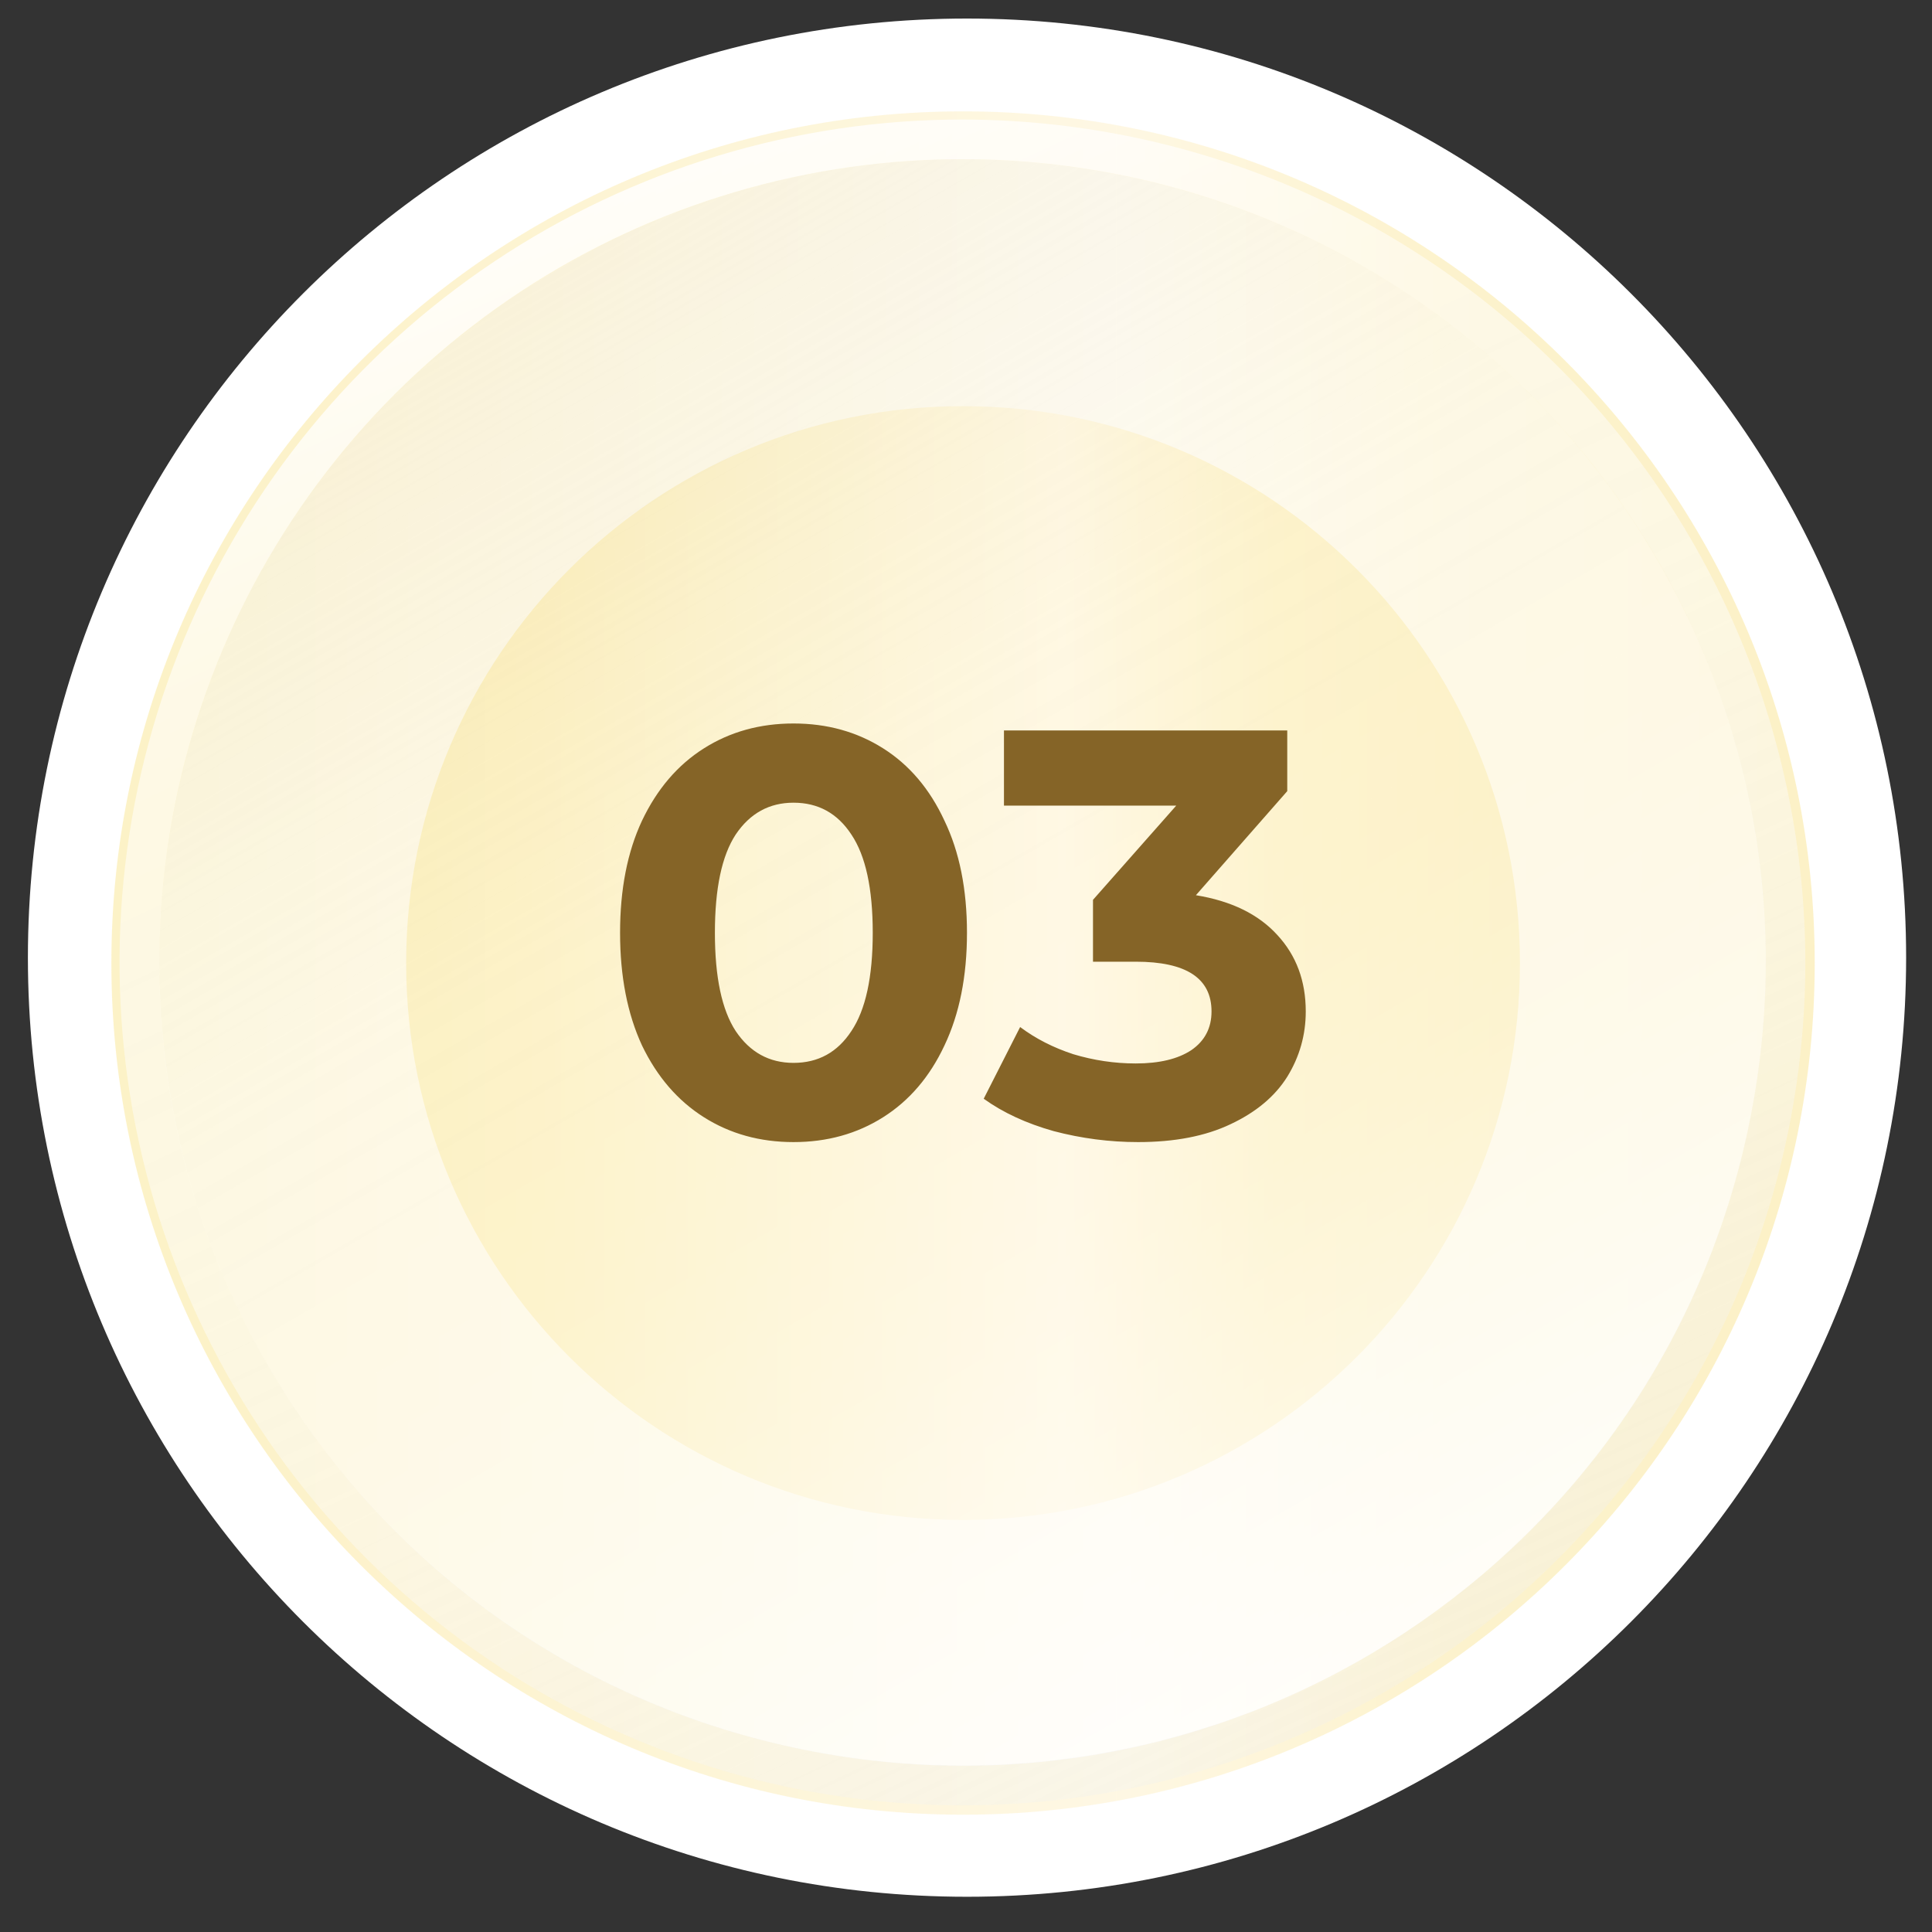
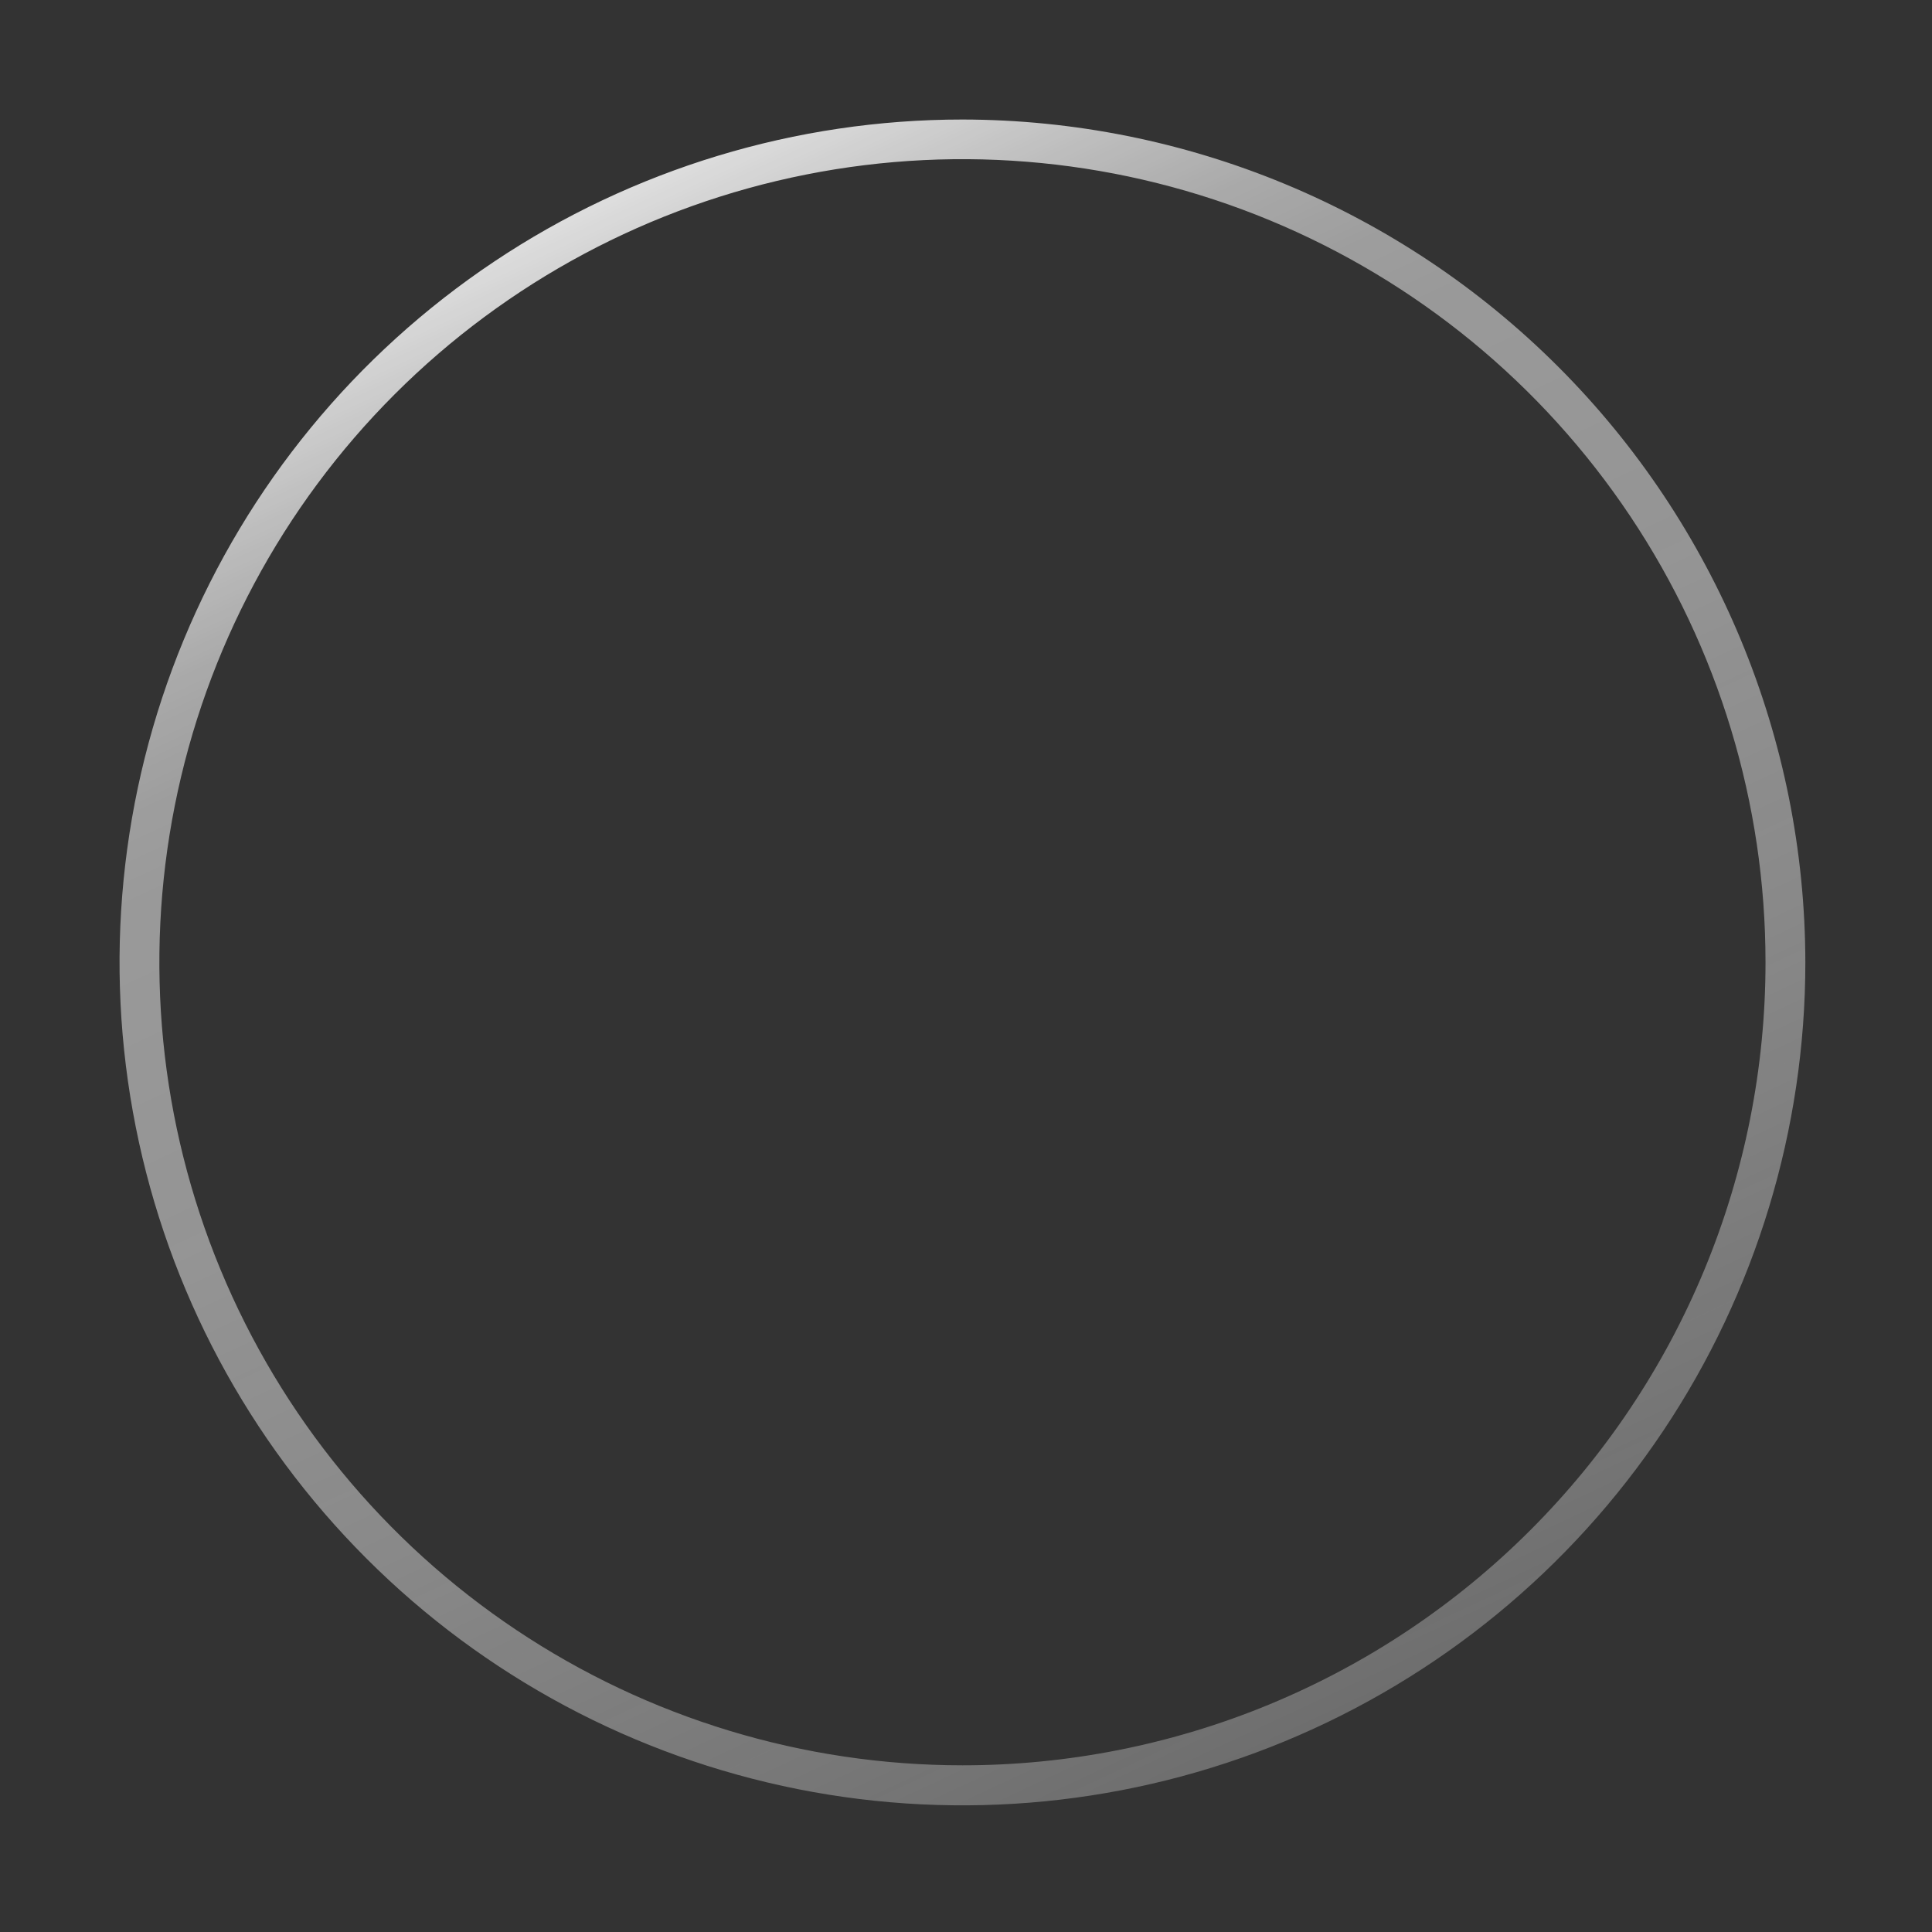
<svg xmlns="http://www.w3.org/2000/svg" width="97" height="97" viewBox="0 0 97 97" fill="none">
  <rect x="0" y="0" width="97" height="97" fill="#333333" stroke="none" />
-   <path d="M48.551 95.231C74.592 95.231 95.701 74.122 95.701 48.081C95.701 22.041 74.592 0.931 48.551 0.931C22.511 0.931 1.401 22.041 1.401 48.081C1.401 74.122 22.511 95.231 48.551 95.231Z" fill="white" />
-   <path opacity="0.5" d="M48.352 91.111C71.968 91.111 91.112 71.967 91.112 48.351C91.112 24.736 71.968 5.591 48.352 5.591C24.736 5.591 5.592 24.736 5.592 48.351C5.592 71.967 24.736 91.111 48.352 91.111Z" fill="url(#paint0_linear_130_103)" />
-   <path d="M48.352 76.311C63.794 76.311 76.312 63.793 76.312 48.351C76.312 32.91 63.794 20.391 48.352 20.391C32.91 20.391 20.392 32.91 20.392 48.351C20.392 63.793 32.91 76.311 48.352 76.311Z" fill="url(#paint1_linear_130_103)" />
-   <path style="mix-blend-mode:overlay" d="M87.621 57.354C92.608 35.651 79.056 14.015 57.354 9.029C35.651 4.042 14.015 17.593 9.029 39.296C4.042 60.999 17.593 82.635 39.296 87.621C60.999 92.608 82.635 79.056 87.621 57.354Z" fill="url(#paint2_linear_130_103)" />
  <g style="mix-blend-mode:soft-light">
    <path d="M48.322 6.001C39.951 6.001 31.769 8.483 24.81 13.134C17.85 17.784 12.426 24.393 9.223 32.126C6.02 39.859 5.182 48.368 6.815 56.578C8.448 64.787 12.478 72.328 18.397 78.246C24.315 84.165 31.856 88.195 40.065 89.828C48.275 91.461 56.784 90.623 64.517 87.42C72.25 84.217 78.859 78.793 83.509 71.833C88.159 64.874 90.641 56.691 90.641 48.321C90.628 37.102 86.165 26.345 78.232 18.411C70.298 10.477 59.541 6.015 48.322 6.001V6.001ZM48.322 88.631C40.346 88.631 32.551 86.266 25.92 81.835C19.289 77.405 14.121 71.107 11.07 63.739C8.018 56.371 7.22 48.263 8.777 40.442C10.334 32.62 14.175 25.436 19.814 19.797C25.454 14.159 32.64 10.319 40.462 8.765C48.283 7.21 56.391 8.01 63.758 11.063C71.126 14.117 77.422 19.286 81.851 25.918C86.28 32.55 88.644 40.346 88.641 48.321C88.641 53.616 87.599 58.858 85.572 63.75C83.546 68.641 80.576 73.085 76.831 76.828C73.087 80.572 68.642 83.541 63.751 85.566C58.859 87.591 53.616 88.633 48.322 88.631V88.631Z" fill="url(#paint3_linear_130_103)" />
  </g>
-   <path d="M39.841 57.341C38.157 57.341 36.657 56.925 35.341 56.093C34.025 55.261 32.99 54.061 32.235 52.493C31.5 50.906 31.132 49.02 31.132 46.833C31.132 44.646 31.5 42.769 32.235 41.201C32.99 39.614 34.025 38.405 35.341 37.573C36.657 36.74 38.157 36.324 39.841 36.324C41.524 36.324 43.024 36.74 44.34 37.573C45.656 38.405 46.682 39.614 47.417 41.201C48.172 42.769 48.549 44.646 48.549 46.833C48.549 49.02 48.172 50.906 47.417 52.493C46.682 54.061 45.656 55.261 44.34 56.093C43.024 56.925 41.524 57.341 39.841 57.341ZM39.841 53.364C41.079 53.364 42.047 52.832 42.744 51.768C43.46 50.703 43.818 49.058 43.818 46.833C43.818 44.607 43.46 42.962 42.744 41.898C42.047 40.834 41.079 40.301 39.841 40.301C38.621 40.301 37.654 40.834 36.938 41.898C36.241 42.962 35.893 44.607 35.893 46.833C35.893 49.058 36.241 50.703 36.938 51.768C37.654 52.832 38.621 53.364 39.841 53.364ZM60.043 44.946C61.823 45.236 63.188 45.904 64.136 46.949C65.084 47.975 65.558 49.252 65.558 50.781C65.558 51.961 65.249 53.055 64.629 54.061C64.01 55.048 63.062 55.841 61.785 56.441C60.527 57.041 58.979 57.341 57.14 57.341C55.708 57.341 54.295 57.157 52.902 56.79C51.528 56.403 50.357 55.861 49.389 55.164L51.218 51.564C51.992 52.145 52.883 52.6 53.889 52.929C54.915 53.238 55.96 53.393 57.024 53.393C58.205 53.393 59.133 53.171 59.811 52.726C60.488 52.261 60.827 51.613 60.827 50.781C60.827 49.116 59.559 48.284 57.024 48.284H54.876V45.178L59.056 40.447H50.406V36.673H64.629V39.721L60.043 44.946Z" fill="#856427" />
  <defs>
    <linearGradient id="paint0_linear_130_103" x1="5.592" y1="48.351" x2="91.112" y2="48.351" gradientUnits="userSpaceOnUse">
      <stop offset="0.02" stop-color="#FAE590" />
      <stop offset="0.12" stop-color="#FBE697" />
      <stop offset="0.31" stop-color="#FBEBAC" />
      <stop offset="0.59" stop-color="#FFF1C9" />
      <stop offset="0.78" stop-color="#FBE79C" />
      <stop offset="1" stop-color="#F9E38F" />
    </linearGradient>
    <linearGradient id="paint1_linear_130_103" x1="20.392" y1="48.351" x2="76.312" y2="48.351" gradientUnits="userSpaceOnUse">
      <stop offset="0.02" stop-color="#FAE590" />
      <stop offset="0.12" stop-color="#FBE697" />
      <stop offset="0.31" stop-color="#FBEBAC" />
      <stop offset="0.59" stop-color="#FFF1C9" />
      <stop offset="0.78" stop-color="#FBE79C" />
      <stop offset="1" stop-color="#F9E38F" />
    </linearGradient>
    <linearGradient id="paint2_linear_130_103" x1="27.966" y1="13.063" x2="69.896" y2="85.693" gradientUnits="userSpaceOnUse">
      <stop stop-color="#EFEFEF" stop-opacity="0.3" />
      <stop offset="0.07" stop-color="#F3F3F3" stop-opacity="0.35" />
      <stop offset="0.22" stop-color="#FAFAFA" stop-opacity="0.43" />
      <stop offset="0.35" stop-color="#FEFEFE" stop-opacity="0.48" />
      <stop offset="0.47" stop-color="white" stop-opacity="0.5" />
      <stop offset="0.56" stop-color="white" stop-opacity="0.52" />
      <stop offset="0.68" stop-color="white" stop-opacity="0.58" />
      <stop offset="0.8" stop-color="white" stop-opacity="0.68" />
      <stop offset="0.94" stop-color="white" stop-opacity="0.83" />
      <stop offset="1" stop-color="white" stop-opacity="0.9" />
    </linearGradient>
    <linearGradient id="paint3_linear_130_103" x1="29.401" y1="7.821" x2="67.242" y2="88.811" gradientUnits="userSpaceOnUse">
      <stop stop-color="white" stop-opacity="0.9" />
      <stop offset="0.03" stop-color="white" stop-opacity="0.83" />
      <stop offset="0.11" stop-color="white" stop-opacity="0.68" />
      <stop offset="0.17" stop-color="white" stop-opacity="0.58" />
      <stop offset="0.23" stop-color="white" stop-opacity="0.52" />
      <stop offset="0.28" stop-color="white" stop-opacity="0.5" />
      <stop offset="0.46" stop-color="#FEFEFE" stop-opacity="0.48" />
      <stop offset="0.67" stop-color="#FAFAFA" stop-opacity="0.43" />
      <stop offset="0.89" stop-color="#F3F3F3" stop-opacity="0.35" />
      <stop offset="1" stop-color="#EFEFEF" stop-opacity="0.3" />
    </linearGradient>
  </defs>
</svg>